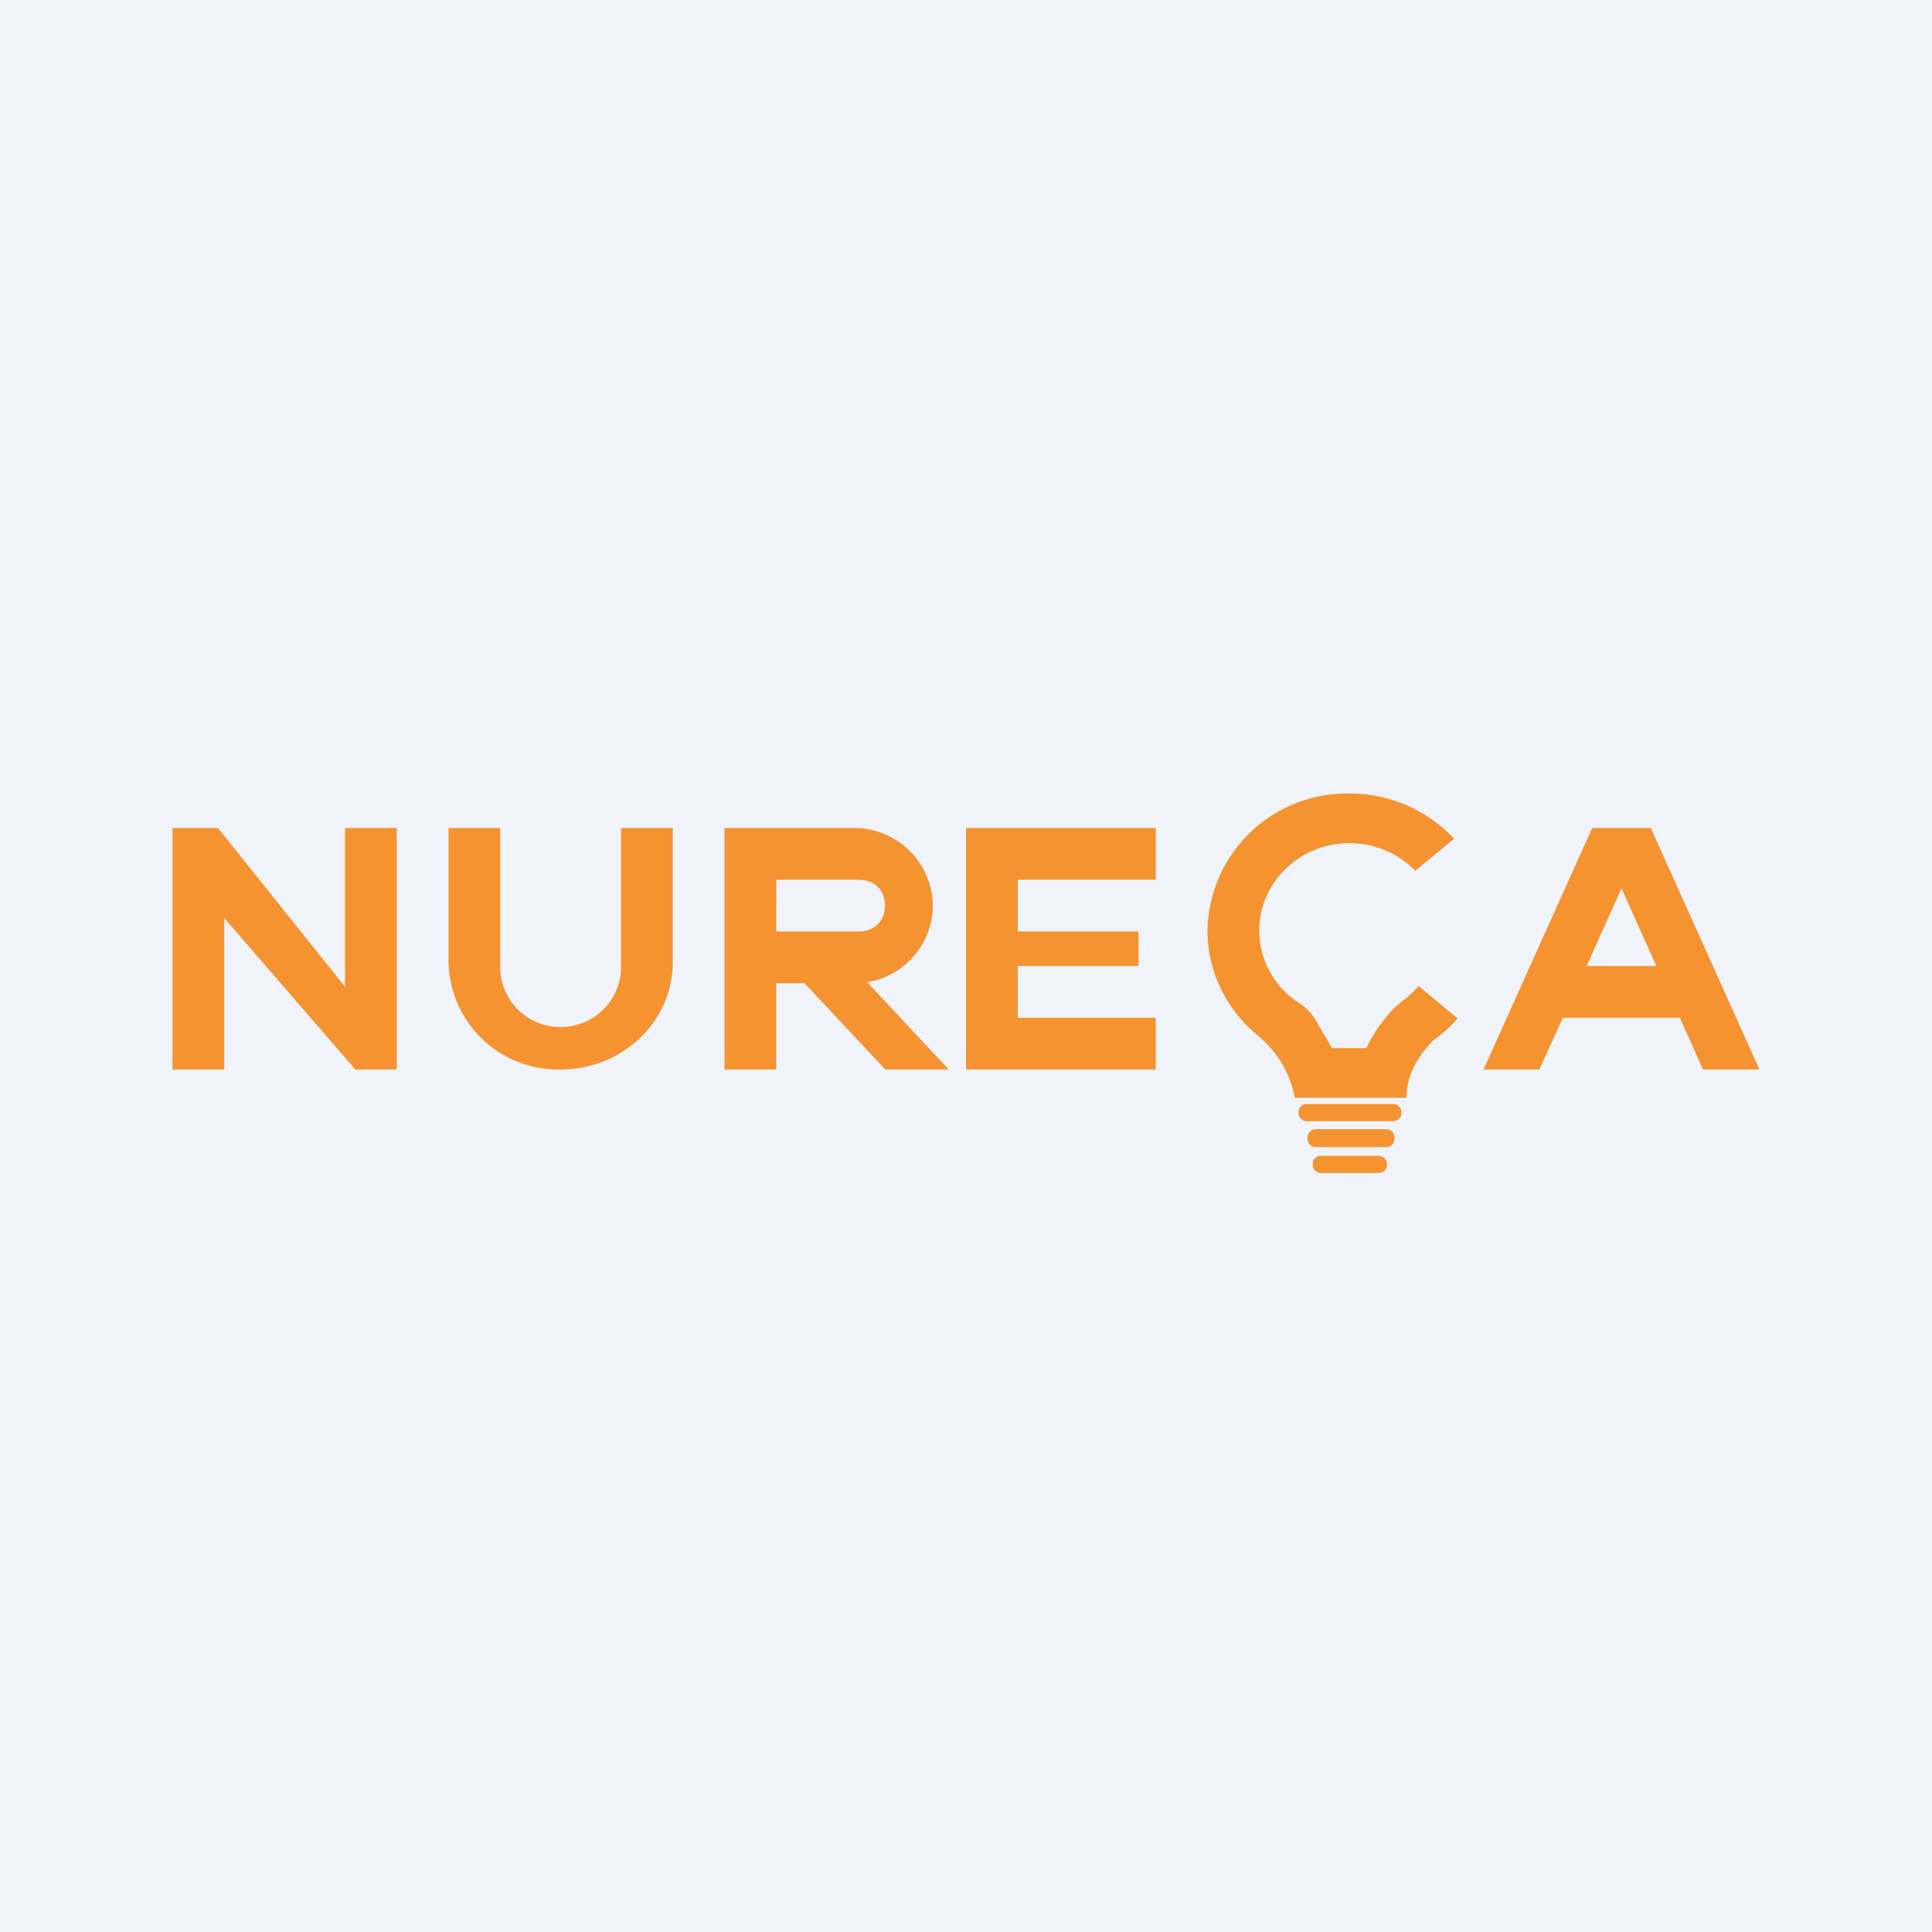
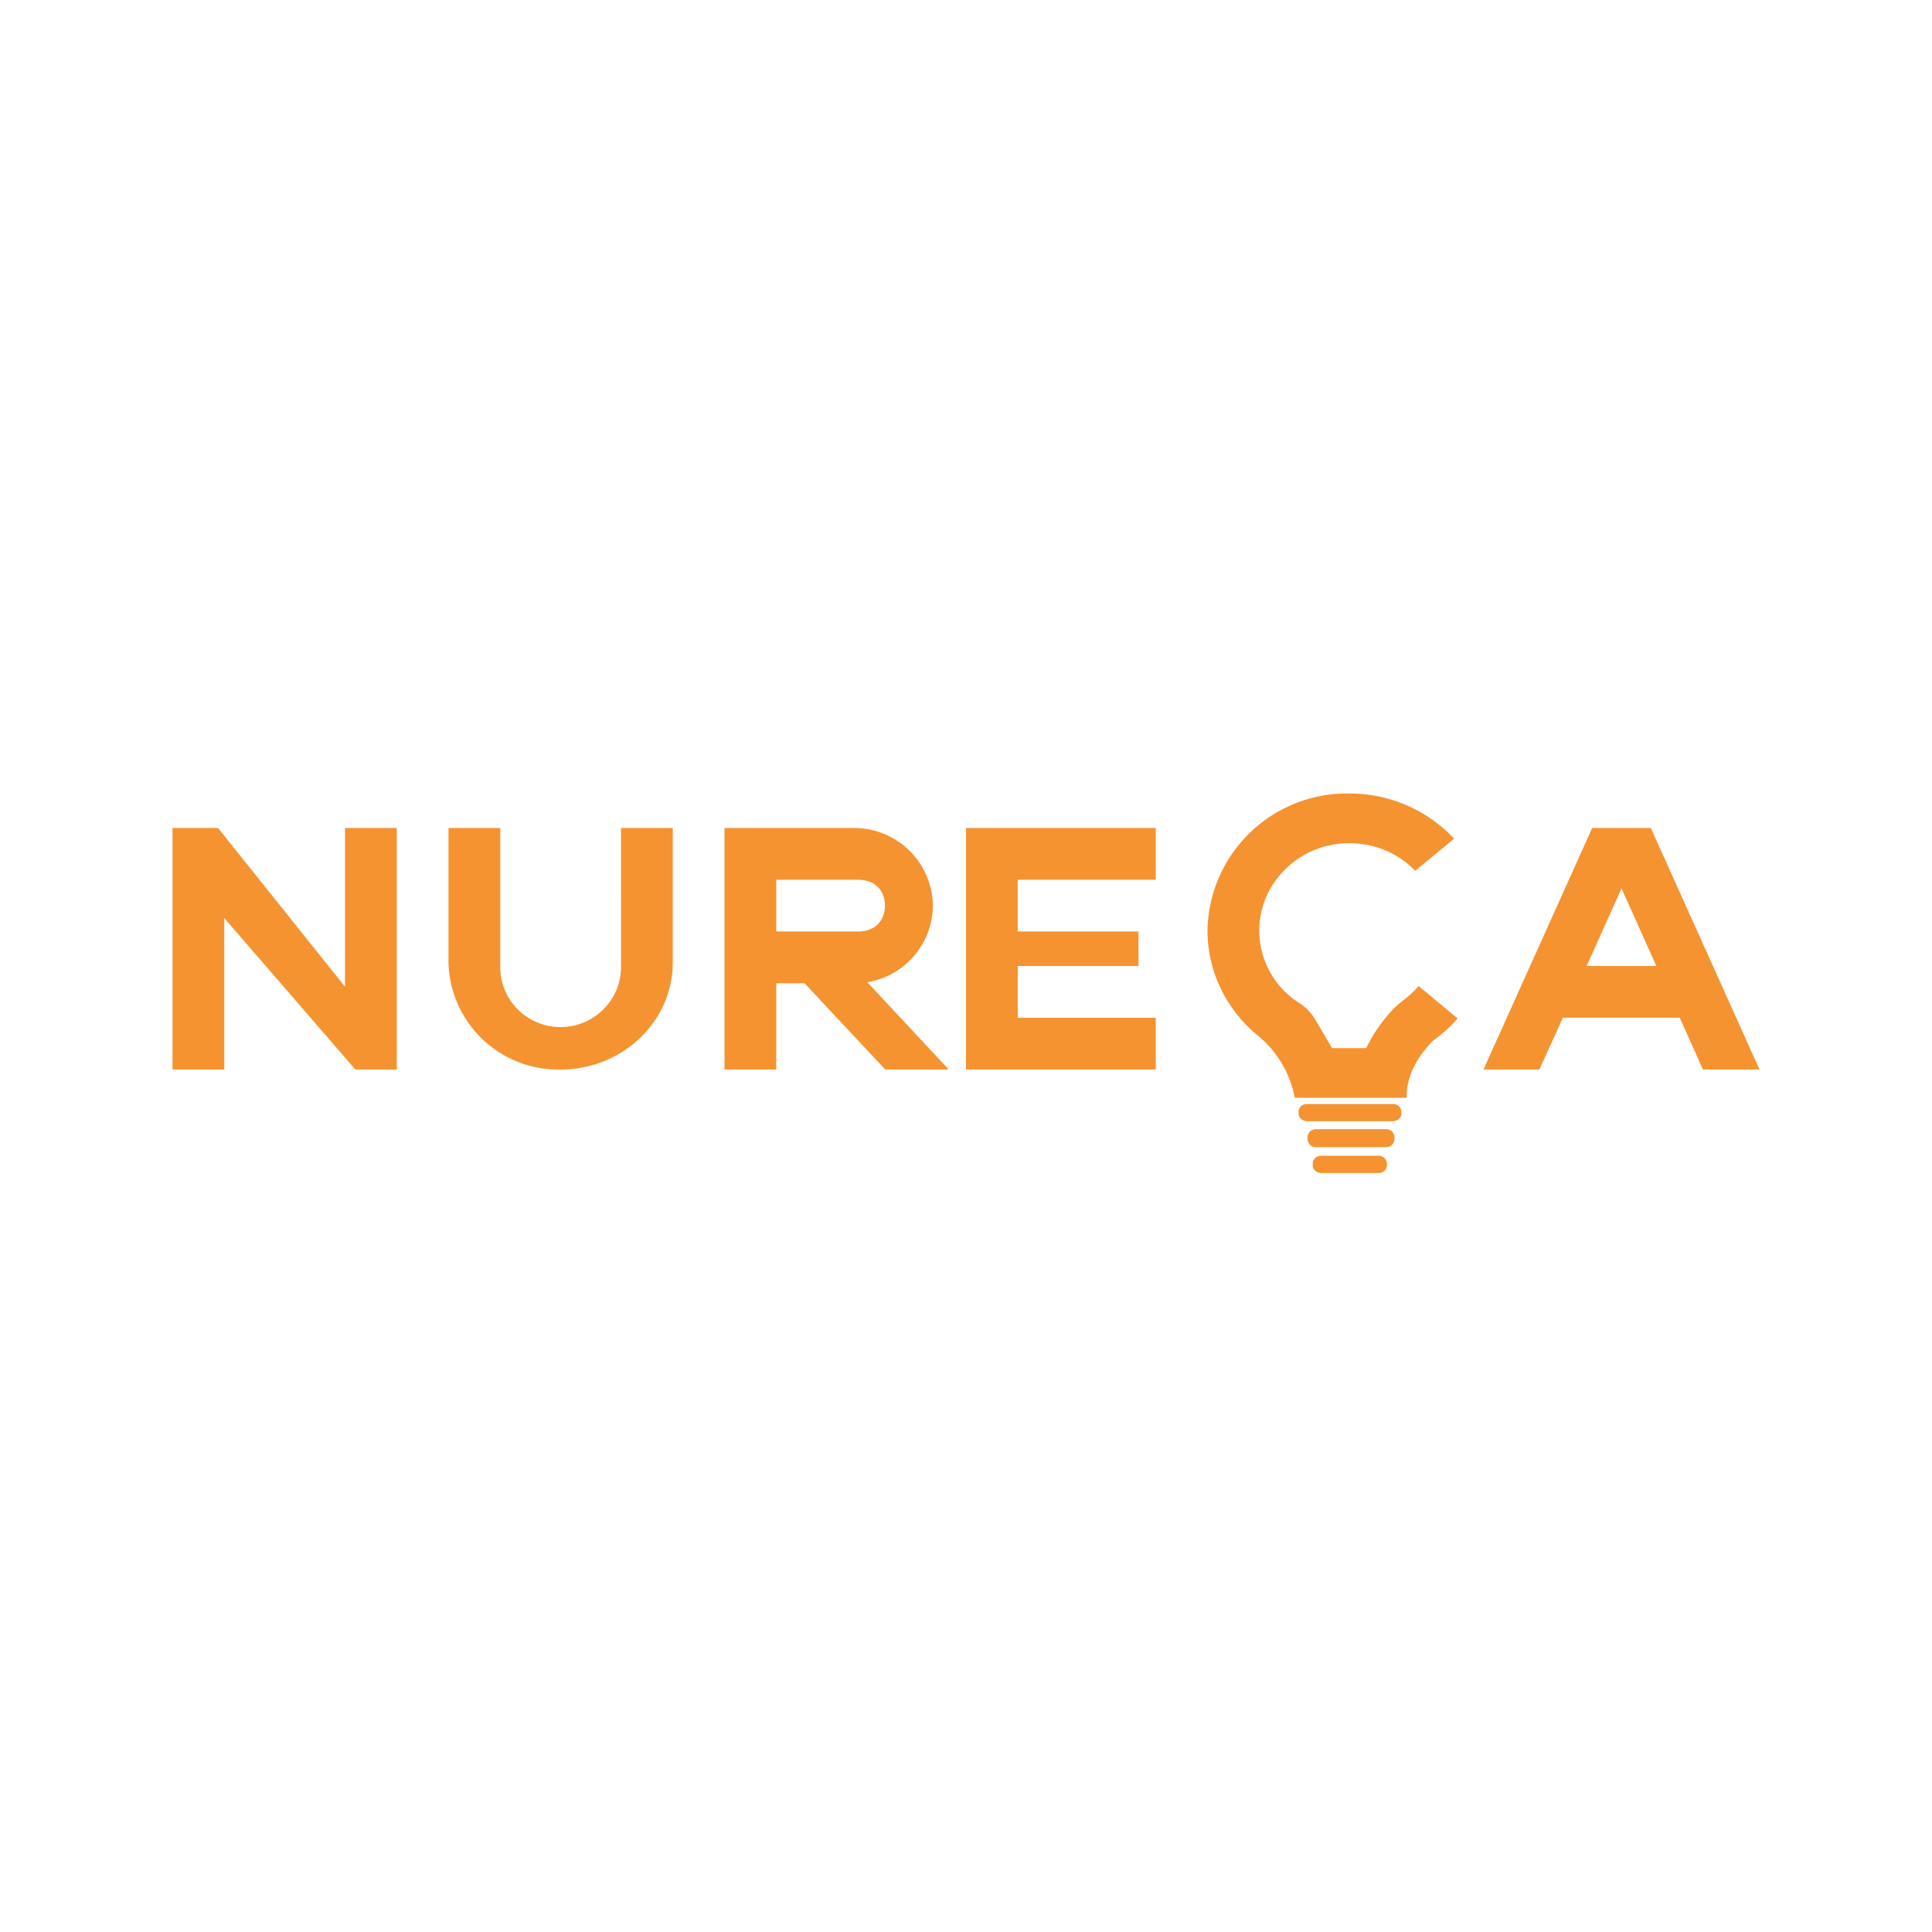
<svg xmlns="http://www.w3.org/2000/svg" width="56" height="56" viewBox="0 0 56 56">
-   <path fill="#F0F3FA" d="M0 0h56v56H0z" />
  <path fill="#F59331" fill-rule="evenodd" d="m40.64 29.02-.21.18a4.5 4.5 0 0 0-.83 1.18h-1v-.02l-.49-.83a1.46 1.46 0 0 0-.44-.45 2.5 2.5 0 0 1-1.17-2.1c0-1.4 1.17-2.54 2.61-2.54.76 0 1.44.31 1.91.8l1.13-.93A4.15 4.15 0 0 0 39.1 23a4.04 4.04 0 0 0-4.1 3.97c0 1.21.56 2.3 1.44 3.03a3.07 3.07 0 0 1 1.09 1.82h3.24c0-.49.17-1.03.75-1.64.27-.2.52-.41.73-.66l-1.13-.94c-.14.16-.3.31-.48.44zm-3 3.21c0-.13.1-.23.25-.23h2.48c.14 0 .25.1.25.23v.04c0 .13-.11.23-.25.23h-2.48c-.14 0-.25-.1-.25-.23v-.04zm.5.5c-.13 0-.24.1-.24.24v.04c0 .13.1.24.24.24h2.03c.14 0 .25-.1.25-.24v-.04a.24.24 0 0 0-.25-.24h-2.03zm-.09 1c0-.13.11-.23.25-.23h1.65c.14 0 .25.1.25.23v.04c0 .13-.1.23-.25.23H38.3c-.14 0-.25-.1-.25-.23v-.04zM28 24h5.5v1.5h-4V27H33v1h-3.5v1.5h4V31H28v-7zM5 31v-7h1.32L10 28.6V24h1.5v7h-1.2l-3.8-4.39V31H5zm8-7h1.5v4.04c0 .94.77 1.73 1.75 1.73s1.75-.8 1.75-1.73V24h1.5v3.9c0 1.71-1.46 3.1-3.25 3.1A3.18 3.18 0 0 1 13 27.9V24zm11.75 0H21v7h1.5v-2.5h.82l2.34 2.5h1.84l-2.36-2.53a2.27 2.27 0 0 0 1.9-2.22 2.28 2.28 0 0 0-2.3-2.25zm-2.25 1.5V27h2.37c.52 0 .78-.34.78-.75s-.26-.75-.78-.75H22.5zM46.15 24h1.7L51 31h-1.64l-.67-1.5H45.3l-.68 1.5H43l3.15-7zm1.86 4L47 25.75 45.99 28H48z" />
</svg>